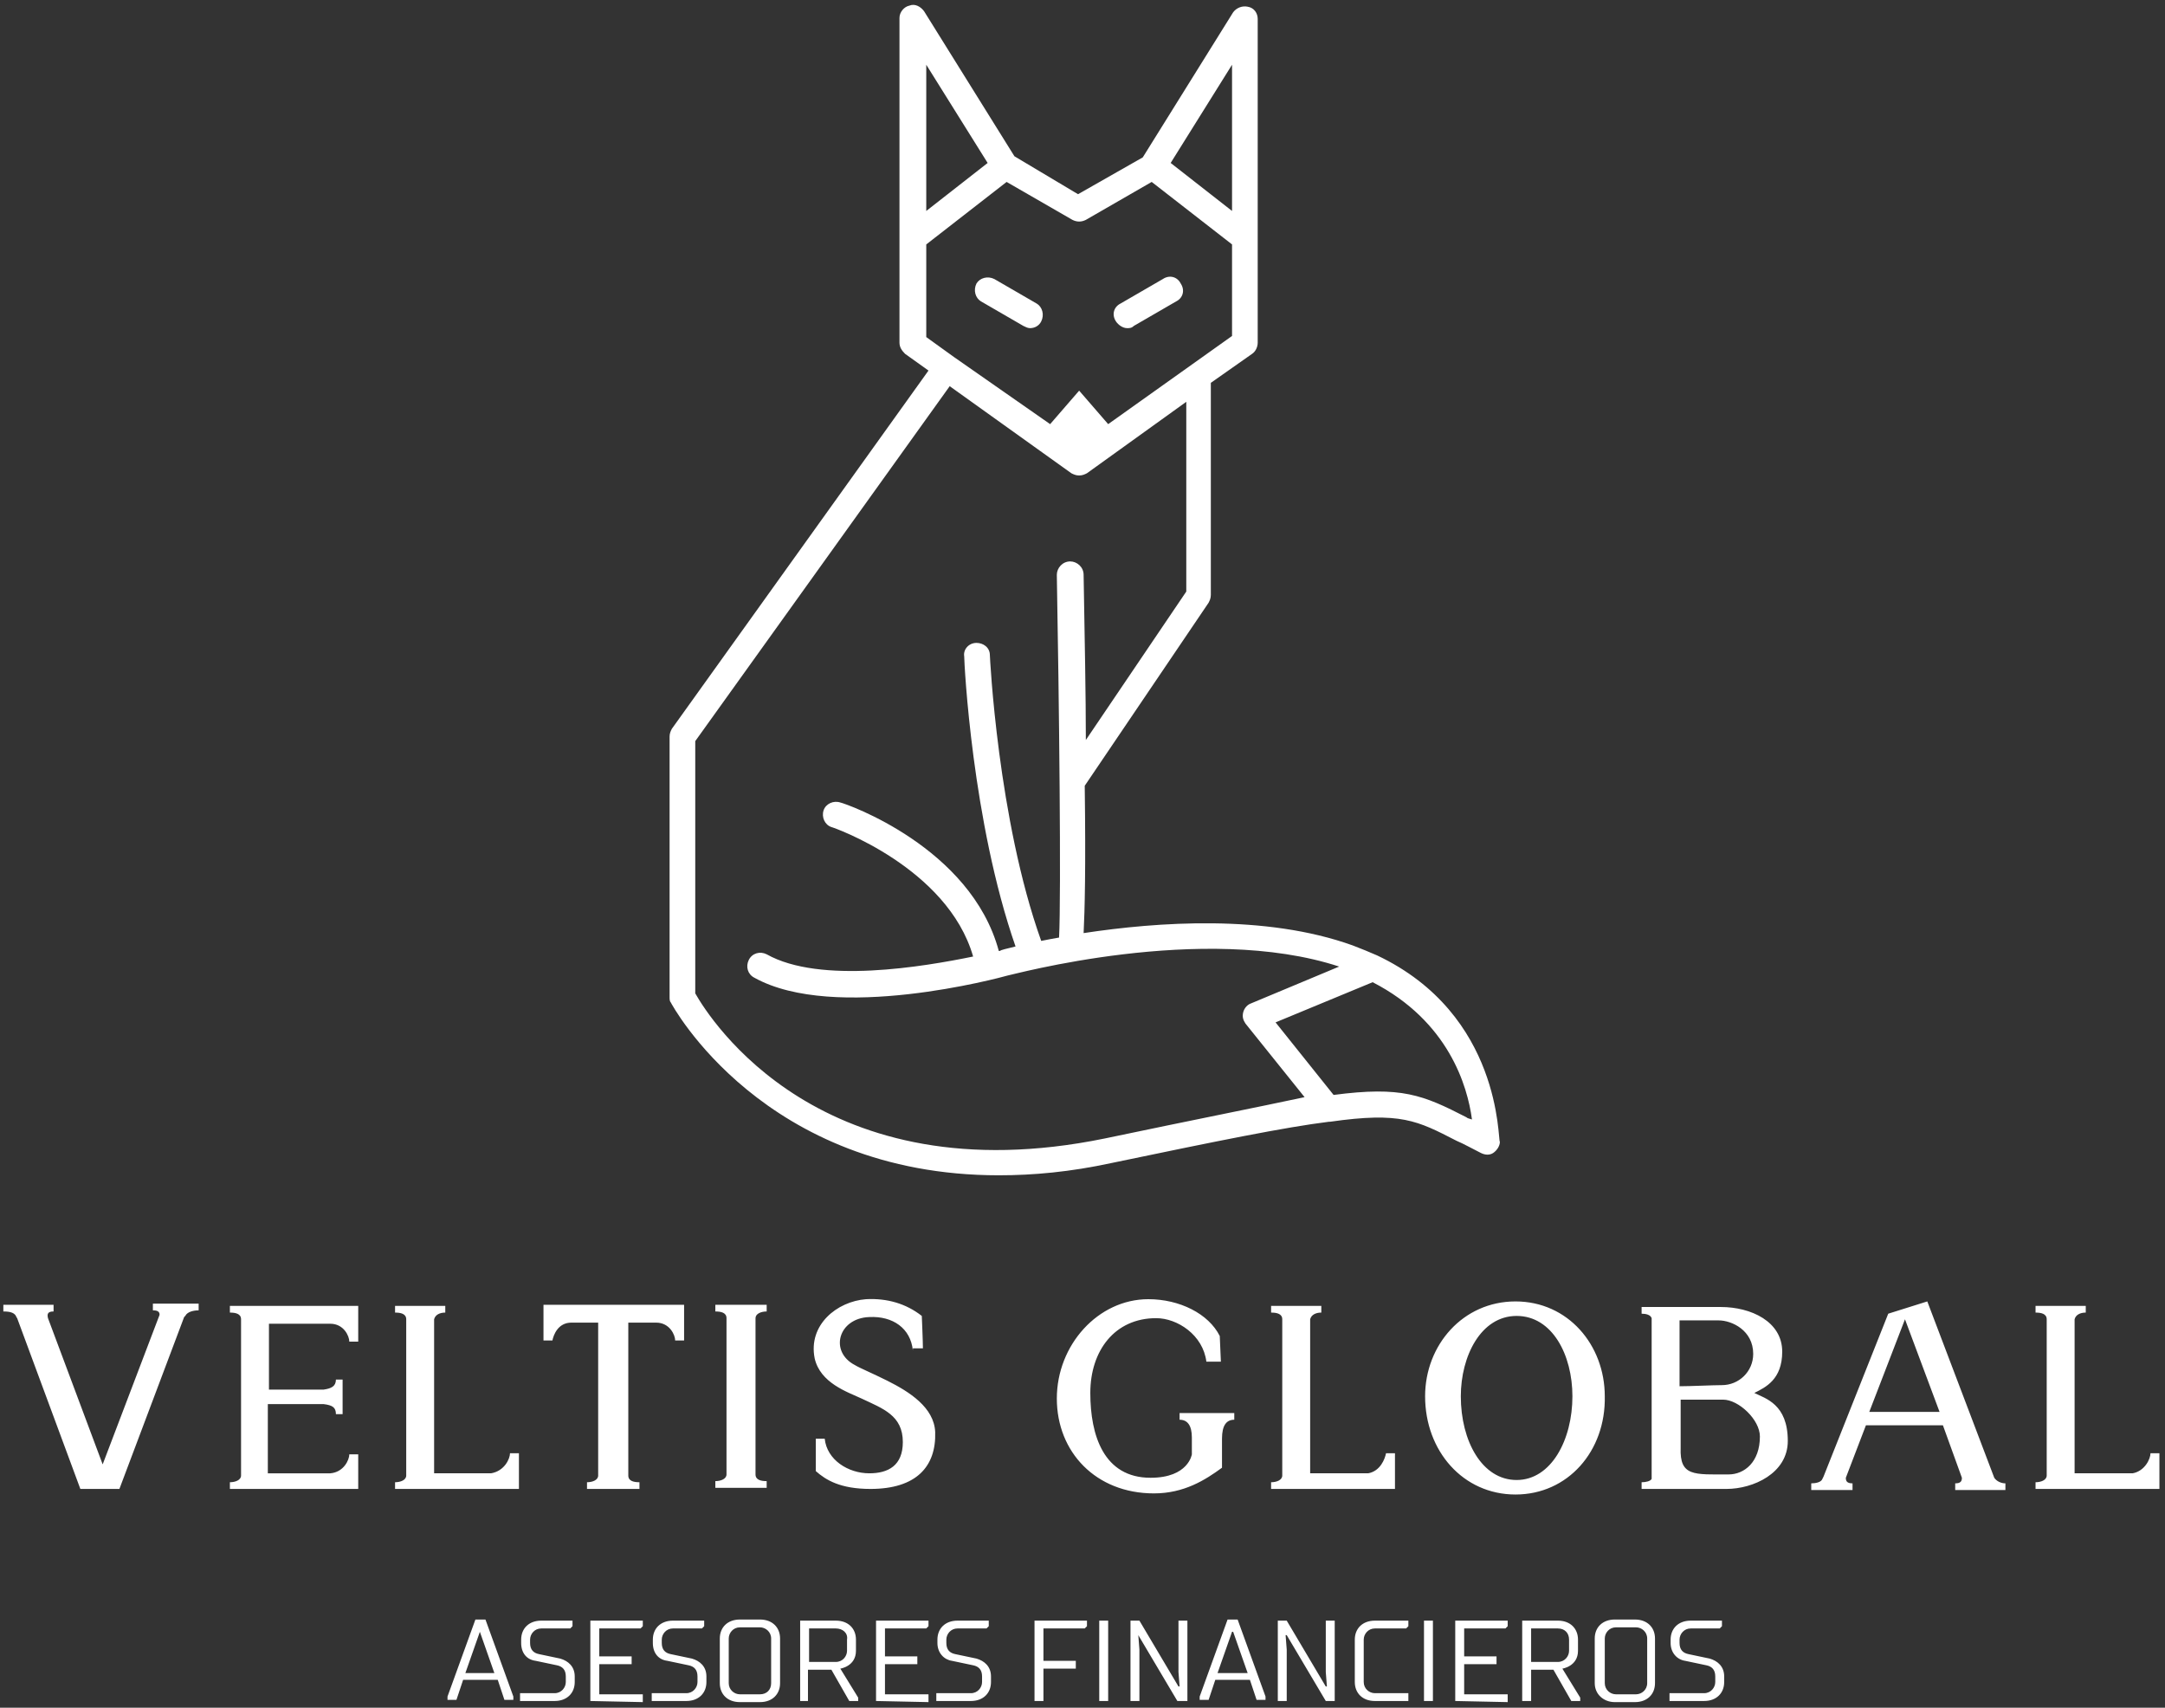
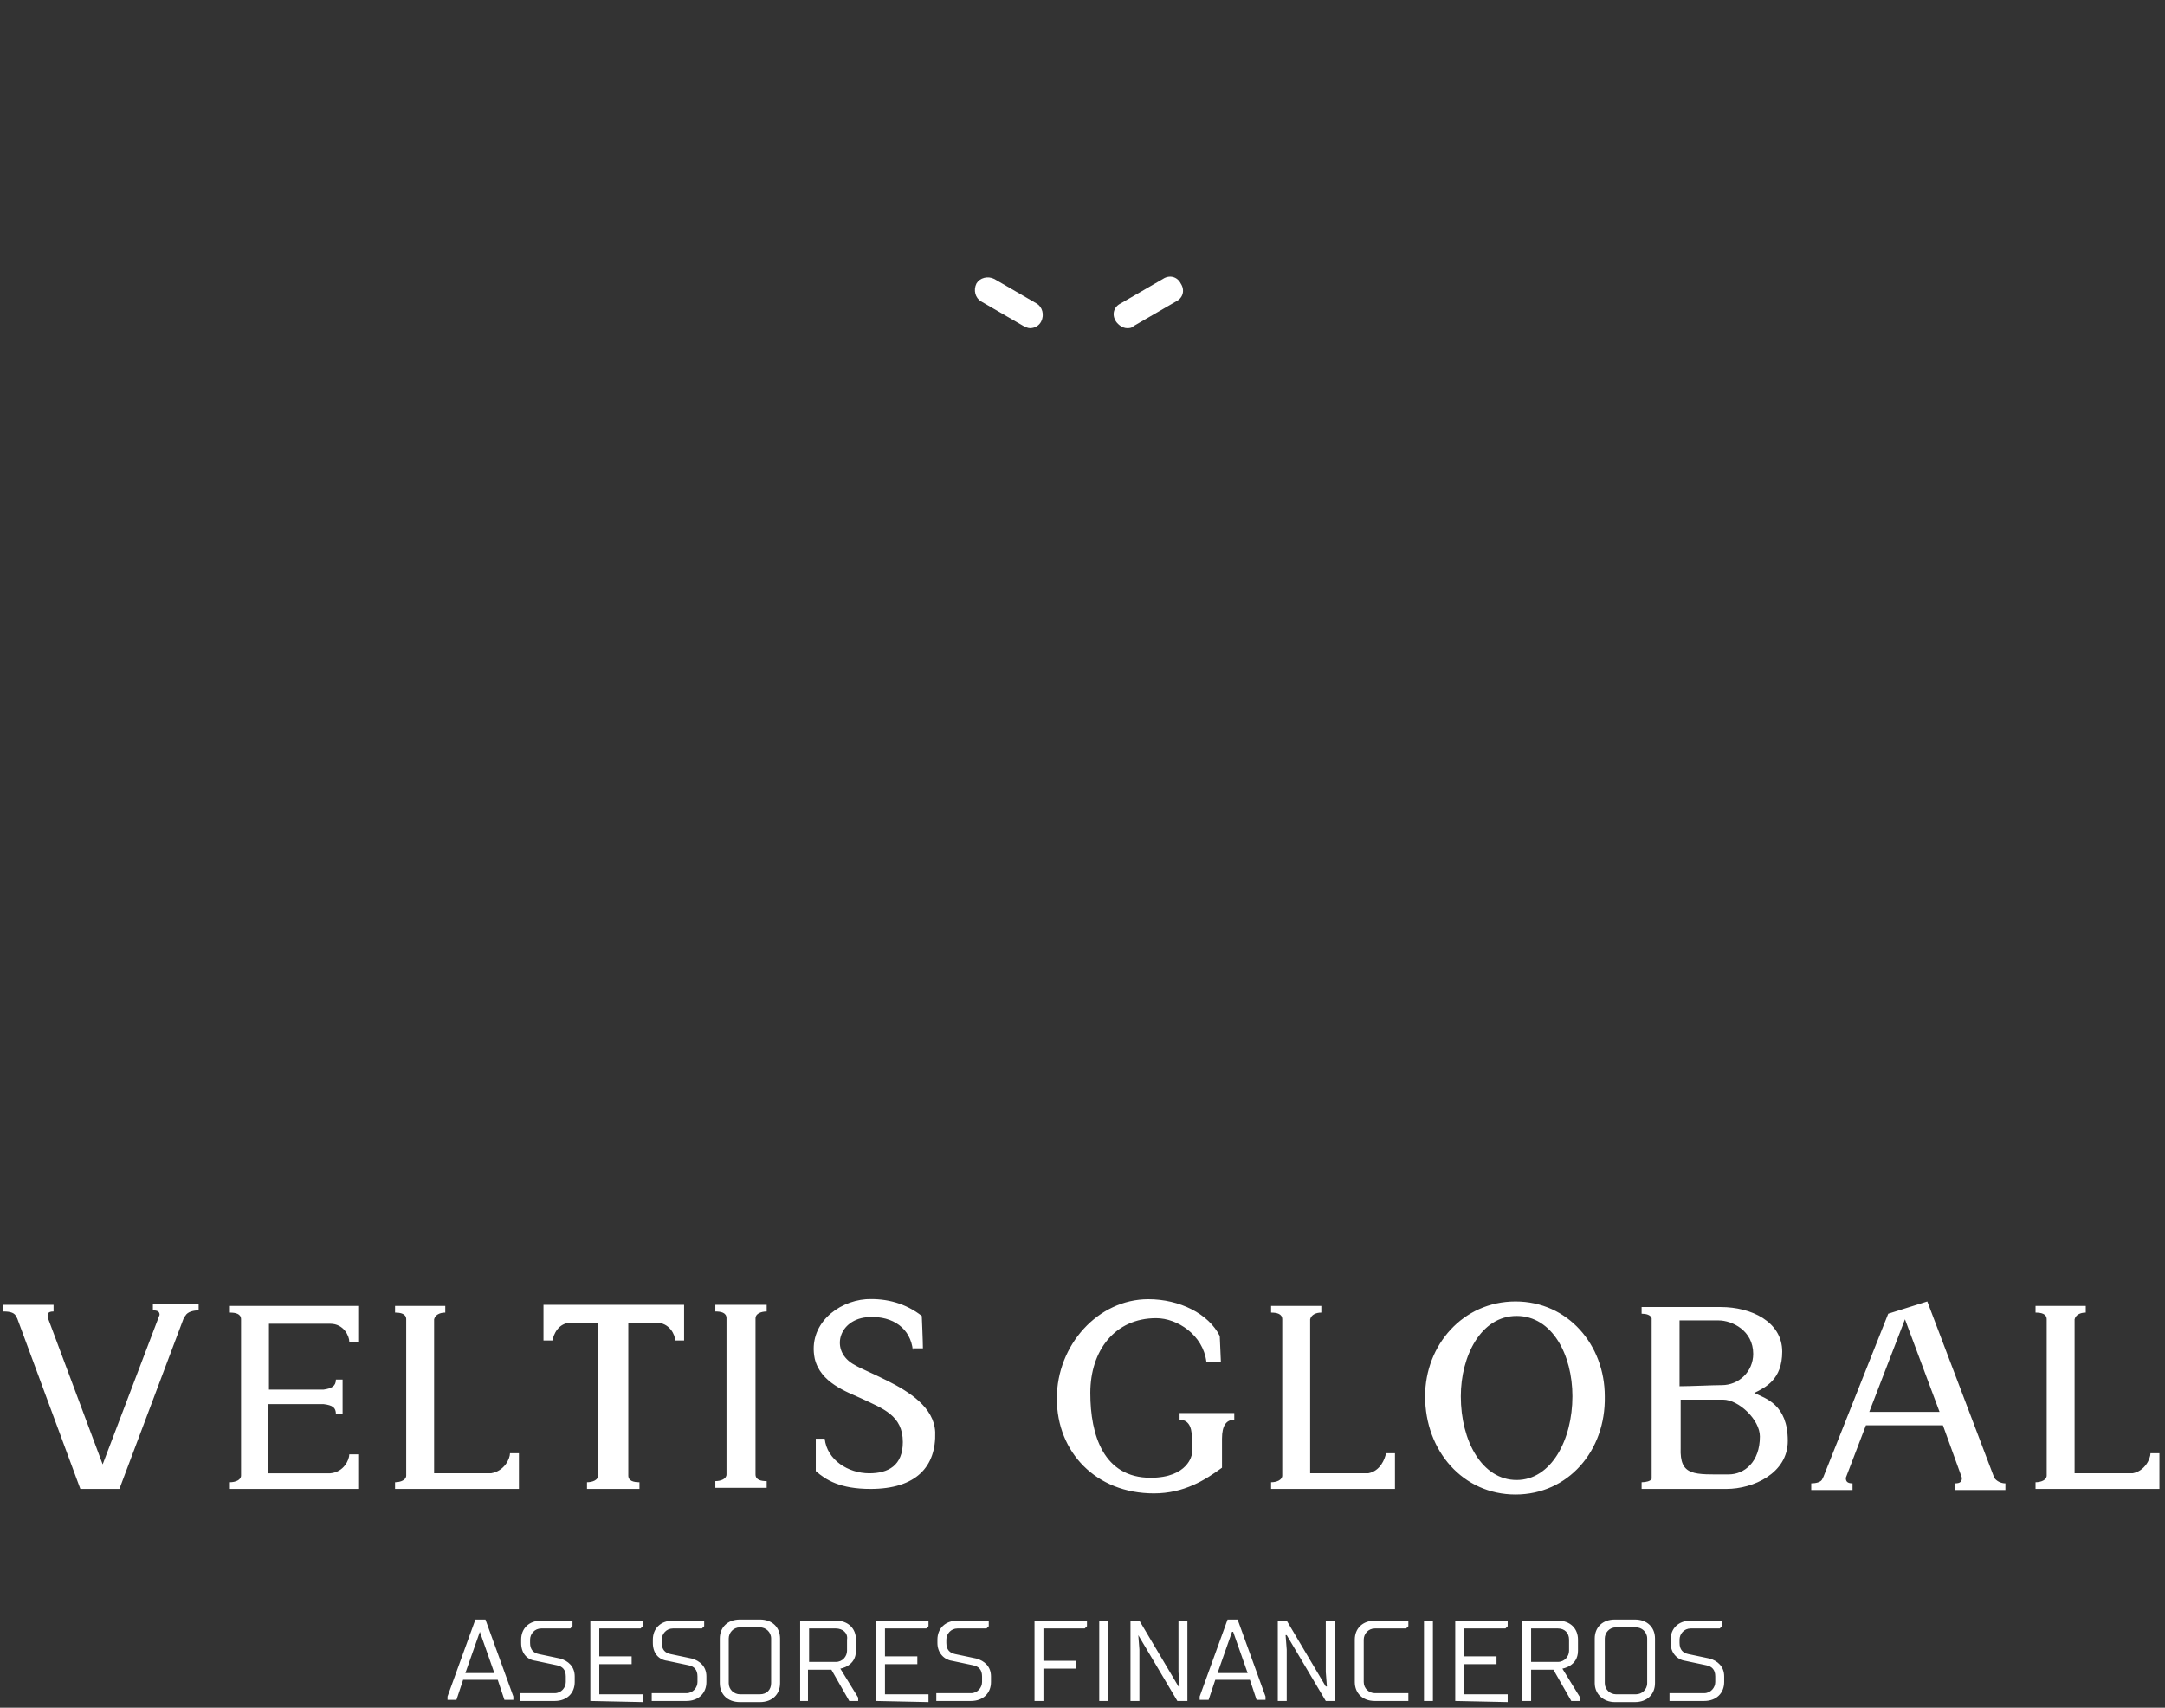
<svg xmlns="http://www.w3.org/2000/svg" id="Capa_1" x="0px" y="0px" viewBox="0 0 194 153" style="enable-background:new 0 0 194 153;" xml:space="preserve">
  <rect x="0" y="0" width="194" height="153" fill="#333333" stroke="none" />
  <style type="text/css">	.st0{fill:#FFFFFF;}</style>
  <path class="st0" d="M101,29.4c0.2,0,0.4,0,0.6-0.2l3.8-2.2c0.6-0.3,0.8-1,0.4-1.6c-0.3-0.6-1-0.8-1.6-0.4l-3.8,2.2  c-0.6,0.3-0.8,1-0.4,1.6C100.2,29.1,100.6,29.4,101,29.4z" />
  <path class="st0" d="M87.9,27l3.8,2.2c0.2,0.1,0.4,0.2,0.6,0.2c0.4,0,0.8-0.2,1-0.6c0.3-0.6,0.1-1.3-0.4-1.6L89.1,25  c-0.6-0.3-1.3-0.1-1.6,0.4C87.2,26,87.4,26.7,87.9,27z" />
-   <path class="st0" d="M123.4,85.6L123.4,85.6c-0.7-0.3-1.4-0.6-2.2-0.9c-7.8-2.8-17.5-2.1-24.1-1.1c0.1-2,0.2-5.7,0.1-13.2L108.3,54  c0.1-0.2,0.2-0.4,0.2-0.7v-19l3.7-2.6c0.3-0.2,0.5-0.6,0.5-1v-9.4V1.7c0-0.5-0.3-1-0.9-1.1c-0.5-0.1-1,0.1-1.3,0.5l-8.1,13l-5.8,3.3  L90.9,14L82.8,1c-0.3-0.4-0.8-0.7-1.3-0.5c-0.5,0.1-0.9,0.6-0.9,1.1v19.7v9.4c0,0.4,0.2,0.7,0.5,1l2.1,1.5l-23,32.1  C60.1,65.5,60,65.7,60,66v23.3c0,0.2,0,0.4,0.1,0.5c0.1,0.2,8.3,15.5,29.4,15.5c3.1,0,6.4-0.3,10.1-1.1c9.6-2,15.5-3.2,19.5-3.7l0,0  c0,0,0,0,0.1,0c6.3-0.9,7.8-0.1,11.3,1.7c0.7,0.3,1.4,0.7,2.2,1.1c0.4,0.2,0.8,0.2,1.1,0s0.6-0.6,0.6-1  C134.2,102.2,134.6,90.9,123.4,85.6z M110.4,18.9l-5.5-4.3l5.5-8.8V18.9z M88.5,14.6L83,18.9V5.8L88.5,14.6z M83,21.9l7.2-5.6  l5.9,3.4c0.4,0.2,0.8,0.2,1.2,0l5.9-3.4l7.2,5.6v8.2L99.3,38l-2.6-3l-2.6,3l-8.6-6l0,0l0,0L83,30.2V21.9z M99,102  c-25.4,5.2-35.4-10.7-36.7-13V66.4l22.8-31.8L96,42.4c0.2,0.1,0.4,0.2,0.7,0.2s0.5-0.1,0.7-0.2l8.9-6.4v17l-9,13.3  c0-4-0.1-8.9-0.2-14.8c0-0.7-0.6-1.2-1.2-1.2c-0.7,0-1.2,0.6-1.2,1.2c0.2,11.1,0.4,28.7,0.2,32.5c-0.6,0.1-1.1,0.2-1.6,0.3  c-3.9-10.9-4.6-25.5-4.6-25.6c0-0.7-0.6-1.1-1.2-1.1c-0.7,0-1.2,0.6-1.1,1.2c0,0.6,0.7,14.8,4.6,26c-0.8,0.2-1.3,0.3-1.4,0.4  c0,0,0,0-0.1,0C87,75.9,75.8,72,75.3,71.9c-0.6-0.2-1.3,0.1-1.5,0.7s0.1,1.3,0.7,1.5c0.1,0,10.4,3.6,12.7,11.6  c-4.4,0.9-13.7,2.5-18.5-0.2c-0.6-0.3-1.3-0.1-1.6,0.5c-0.3,0.6-0.1,1.3,0.5,1.6c7.2,4,22,0,22.7-0.2c0.2,0,17.5-4.8,29.7-0.8  l-7.9,3.3c-0.3,0.1-0.6,0.4-0.7,0.8s0,0.7,0.2,1l5.3,6.6C112.7,99.2,107.1,100.3,99,102z M131.4,100.1c-3.9-2-5.8-2.8-11.9-2  l-5.2-6.5L123,88c6.8,3.5,8.5,9.3,8.9,12.3C131.6,100.2,131.5,100.2,131.4,100.1z" />
  <path class="st0" d="M17.8,116.8v0.6c-0.4,0-1,0.1-1.2,0.5l-0.1,0.1l0,0l-5.8,15.4H7.2L1.5,118v0.1c-0.1-0.5-0.6-0.6-1.2-0.6v-0.6  h4.5v0.6c-0.5,0-0.6,0.2-0.5,0.6l4.9,13.1l5.1-13.4c0-0.3-0.2-0.4-0.6-0.4v-0.6C13.7,116.8,17.8,116.8,17.8,116.8z M31.3,130.3h0.8  v3.1H20.6v-0.6c0.5,0,1-0.2,1-0.6v-14c0-0.5-0.5-0.6-1-0.6V117h11.5v3.2h-0.8c0-0.5-0.5-1.6-1.7-1.6h-5.5v5.9H29  c0.7-0.1,1.1-0.3,1.1-0.9h0.6v3.1h-0.6c0-0.6-0.3-0.8-1.1-0.9h-5v6.2h5.6C30.8,131.9,31.3,130.8,31.3,130.3z M45.7,130.2h0.8v3.2  H35.4v-0.6c0.5,0,1-0.2,1-0.6v-14c0-0.5-0.5-0.6-1-0.6V117h4.5v0.6c-0.5,0-0.9,0.2-1,0.6V132H44C45.2,131.8,45.7,130.7,45.7,130.2z   M48.8,116.9h12.5v3.2h-0.8c0-0.5-0.5-1.6-1.7-1.6h-2.5v13.7c0,0.5,0.5,0.6,1,0.6v0.6h-4.7v-0.6c0.5,0,1-0.2,1-0.6v-13.7h-2.4  c-1.2,0-1.6,1.1-1.7,1.6h-0.8v-3.2H48.8z M68.7,117.5c-0.5,0-1,0.2-1,0.6v14c0,0.5,0.5,0.6,1,0.6v0.6h-4.6v-0.6c0.5,0,1-0.2,1-0.6  v-14c0-0.5-0.5-0.6-1-0.6v-0.6h4.6V117.5z M81.8,121c-0.2-2-1.8-3.1-3.9-3c-2.8,0.1-3.6,3.1-1.3,4.3c0.5,0.3,1.5,0.7,2.9,1.4  c2,1,4.2,2.4,4.3,4.6c0.1,3.1-1.7,5.1-5.8,5.1c-2.7,0-4-0.8-4.9-1.6v-2.9h0.8c0.2,1.9,2.1,3.1,4,3.1c1.7,0,3-0.7,3-2.8  c0-2.4-1.8-3-3.7-3.9c-1.3-0.6-3.7-1.4-4.2-3.6c-0.6-3,2-5.1,4.6-5.3c1.9-0.1,3.6,0.4,5,1.5c0,0,0.1,2.3,0.1,2.9h-0.9V121z   M110.6,126.6v0.6c-0.7,0-1.1,0.5-1.1,1.7v2.6c-1.5,1.1-3.4,2.3-6.1,2.3c-5.2,0-8.7-3.7-8.7-8.5s3.7-8.9,8.2-8.9  c2.8,0,5.4,1.3,6.4,3.3l0.1,2.3h-1.3c-0.3-2.4-2.6-3.9-4.5-3.9c-3.7,0-5.9,2.9-5.9,6.7c0,3.8,1.2,7.6,5.4,7.6c3.4,0,3.7-2.1,3.7-2.1  v-1.5c0-1.1-0.4-1.6-1.1-1.6v-0.6C105.7,126.6,110.6,126.6,110.6,126.6z M124.2,130.2h0.8v3.2h-11.1v-0.6c0.5,0,1-0.2,1-0.6v-14  c0-0.5-0.5-0.6-1-0.6V117h4.5v0.6c-0.5,0-0.9,0.2-1,0.6V132h5.2C123.7,131.8,124.1,130.7,124.2,130.2z M135.8,133.9  c-4.7,0-8.1-3.9-8.1-8.8c0-4.6,3.4-8.5,8.1-8.5s8,3.9,8,8.5C143.9,130,140.5,133.9,135.8,133.9z M135.9,132.6c3.1,0,5-3.6,5-7.5  c0-3.7-1.8-7.2-5-7.2s-5,3.6-5,7.2C130.9,129.1,132.8,132.6,135.9,132.6z M157.2,124.8c1,0.5,3,1,3,4.3c0,2.9-3.1,4.3-5.5,4.3h-7.6  v-0.6c0.4,0,0.8-0.1,0.9-0.3v-14.4c-0.1-0.3-0.5-0.4-0.9-0.4v-0.6h7.1c2.7,0,5.5,1.3,5.5,4C159.7,123.6,158.2,124.3,157.2,124.8z   M150.5,118.3v5.9c1,0,3-0.1,3.8-0.1c1.5,0,2.8-1.2,2.8-2.8c0-2.1-1.9-3-3.1-3H150.5z M154.9,132.1c1.4,0,2.8-1.1,2.8-3.4  c0-1.5-1.9-3.3-3.3-3.3h-3.8v4.3C150.5,132.3,151.8,132.1,154.9,132.1z M178.7,132.4c0.2,0.3,0.6,0.5,1,0.5v0.6h-4.5v-0.6  c0.5,0,0.6-0.2,0.6-0.5l-1.7-4.7h-6.9l-1.8,4.7c0,0.3,0.1,0.5,0.6,0.5v0.6h-3.7v-0.6c0.4,0,0.9-0.1,1-0.4l0.1-0.2l0,0l0,0l5.8-14.6  l3.5-1.1L178.7,132.4L178.7,132.4z M167.5,126.5h6.3l-3.1-8.3L167.5,126.5z M192.7,130.2h0.8v3.2h-11.1v-0.6c0.5,0,1-0.2,1-0.6v-14  c0-0.5-0.5-0.6-1-0.6V117h4.5v0.6c-0.5,0-0.9,0.2-1,0.6V132h5.2C192.2,131.8,192.7,130.7,192.7,130.2z" />
  <path class="st0" d="M41.5,150.5l-0.6,1.8h-0.8V152l2.5-6.9h0.9L46,152v0.3h-0.8l-0.6-1.8H41.5z M44.3,149.9l-1.3-3.7l0,0l-1.3,3.7  H44.3z M46.7,147.2v-0.3c0-1,0.7-1.7,1.8-1.7h2.8v0.5l-0.2,0.2h-2.6c-0.6,0-1,0.5-1,1v0.3c0,0.6,0.3,0.9,0.8,1l1.9,0.4  c0.7,0.2,1.3,0.7,1.3,1.6v0.5c0,1-0.7,1.7-1.8,1.7h-3.1v-0.7h3.1c0.6,0,1-0.5,1-1v-0.5c0-0.6-0.3-0.9-0.8-1l-1.9-0.4  C47.2,148.7,46.7,148.1,46.7,147.2z M52.9,152.4v-7.2h4.7v0.5l-0.2,0.2h-3.7v2.5h2.9v0.7h-2.9v2.7h3.9v0.7L52.9,152.4L52.9,152.4z   M58.5,147.2v-0.3c0-1,0.7-1.7,1.8-1.7h2.8v0.5l-0.2,0.2h-2.6c-0.6,0-1,0.5-1,1v0.3c0,0.6,0.3,0.9,0.8,1l1.9,0.4  c0.7,0.2,1.3,0.7,1.3,1.6v0.5c0,1-0.7,1.7-1.8,1.7h-3.1v-0.7h3.1c0.6,0,1-0.5,1-1v-0.5c0-0.6-0.3-0.9-0.8-1l-1.9-0.4  C59,148.7,58.5,148.1,58.5,147.2z M64.5,150.8v-4c0-1,0.7-1.7,1.8-1.7h1.8c1.1,0,1.8,0.7,1.8,1.7v4c0,1-0.7,1.7-1.8,1.7h-1.8  C65.2,152.5,64.5,151.8,64.5,150.8z M69.1,150.8v-4c0-0.6-0.5-1-1-1h-1.8c-0.6,0-1,0.5-1,1v4c0,0.6,0.5,1,1,1h1.8  C68.7,151.8,69.1,151.4,69.1,150.8z M72.5,152.4h-0.8v-7.2h3.2c1.1,0,1.8,0.7,1.8,1.7v1c0,1.4-1.4,1.6-1.4,1.6l1.6,2.6v0.3h-0.8  l-1.6-2.8h-2.1v2.8H72.5z M74.9,145.9h-2.4v3h2.4c0.6,0,1-0.5,1-1v-1C76,146.3,75.5,145.9,74.9,145.9z M78.5,152.4v-7.2h4.7v0.5  l-0.2,0.2h-3.7v2.5h2.9v0.7h-2.9v2.7h3.9v0.7L78.5,152.4L78.5,152.4z M84,147.2v-0.3c0-1,0.7-1.7,1.8-1.7h2.8v0.5l-0.2,0.2h-2.6  c-0.6,0-1,0.5-1,1v0.3c0,0.6,0.3,0.9,0.8,1l1.9,0.4c0.7,0.2,1.3,0.7,1.3,1.6v0.5c0,1-0.7,1.7-1.8,1.7h-3.1v-0.7H87c0.6,0,1-0.5,1-1  v-0.5c0-0.6-0.3-0.9-0.8-1l-1.9-0.4C84.6,148.7,84,148.1,84,147.2z M93.5,152.4h-0.8v-7.2h4.7v0.5l-0.2,0.2h-3.7v2.9h2.9v0.7h-2.9  V152.4z M99.3,152.4h-0.8v-7.2h0.8V152.4z M105.5,152.4l-3.5-5.9l0,0l0.1,1.3v4.6h-0.8v-7.2h0.8l3.5,5.9h0.1l-0.1-1.3v-4.6h0.8v7.2  H105.5z M108.9,150.5l-0.6,1.8h-0.8V152l2.5-6.9h0.9l2.5,6.9v0.3h-0.8l-0.6-1.8H108.9z M111.8,149.9l-1.3-3.7h-0.1l-1.3,3.7H111.8z   M118.8,152.4l-3.5-5.9h-0.1l0.1,1.3v4.6h-0.8v-7.2h0.8l3.5,5.9h0.1l-0.1-1.3v-4.6h0.8v7.2H118.8z M126.2,151.7v0.7h-3  c-1.1,0-1.8-0.7-1.8-1.7v-3.8c0-1,0.7-1.7,1.8-1.7h3v0.5l-0.2,0.2h-2.8c-0.6,0-1,0.5-1,1v3.8c0,0.6,0.5,1,1,1H126.2z M128.4,152.4  h-0.8v-7.2h0.8V152.4z M130.4,152.4v-7.2h4.7v0.5l-0.2,0.2h-3.7v2.5h2.9v0.7h-2.9v2.7h3.9v0.7L130.4,152.4L130.4,152.4z   M137.2,152.4h-0.8v-7.2h3.2c1.1,0,1.8,0.7,1.8,1.7v1c0,1.4-1.4,1.6-1.4,1.6l1.6,2.6v0.3h-0.8l-1.6-2.8h-2V152.4z M139.6,145.9h-2.4  v3h2.4c0.6,0,1-0.5,1-1v-1C140.6,146.3,140.2,145.9,139.6,145.9z M142.9,150.8v-4c0-1,0.7-1.7,1.8-1.7h1.8c1.1,0,1.8,0.7,1.8,1.7v4  c0,1-0.7,1.7-1.8,1.7h-1.8C143.7,152.5,142.9,151.8,142.9,150.8z M147.6,150.8v-4c0-0.6-0.5-1-1-1h-1.8c-0.6,0-1,0.5-1,1v4  c0,0.6,0.5,1,1,1h1.8C147.1,151.8,147.6,151.4,147.6,150.8z M149.7,147.2v-0.3c0-1,0.7-1.7,1.8-1.7h2.8v0.5l-0.2,0.2h-2.6  c-0.6,0-1,0.5-1,1v0.3c0,0.6,0.3,0.9,0.8,1l1.9,0.4c0.7,0.2,1.3,0.7,1.3,1.6v0.5c0,1-0.7,1.7-1.8,1.7h-3.1v-0.7h3.1c0.6,0,1-0.5,1-1  v-0.5c0-0.6-0.3-0.9-0.8-1l-1.9-0.4C150.3,148.7,149.7,148.1,149.7,147.2z" />
</svg>